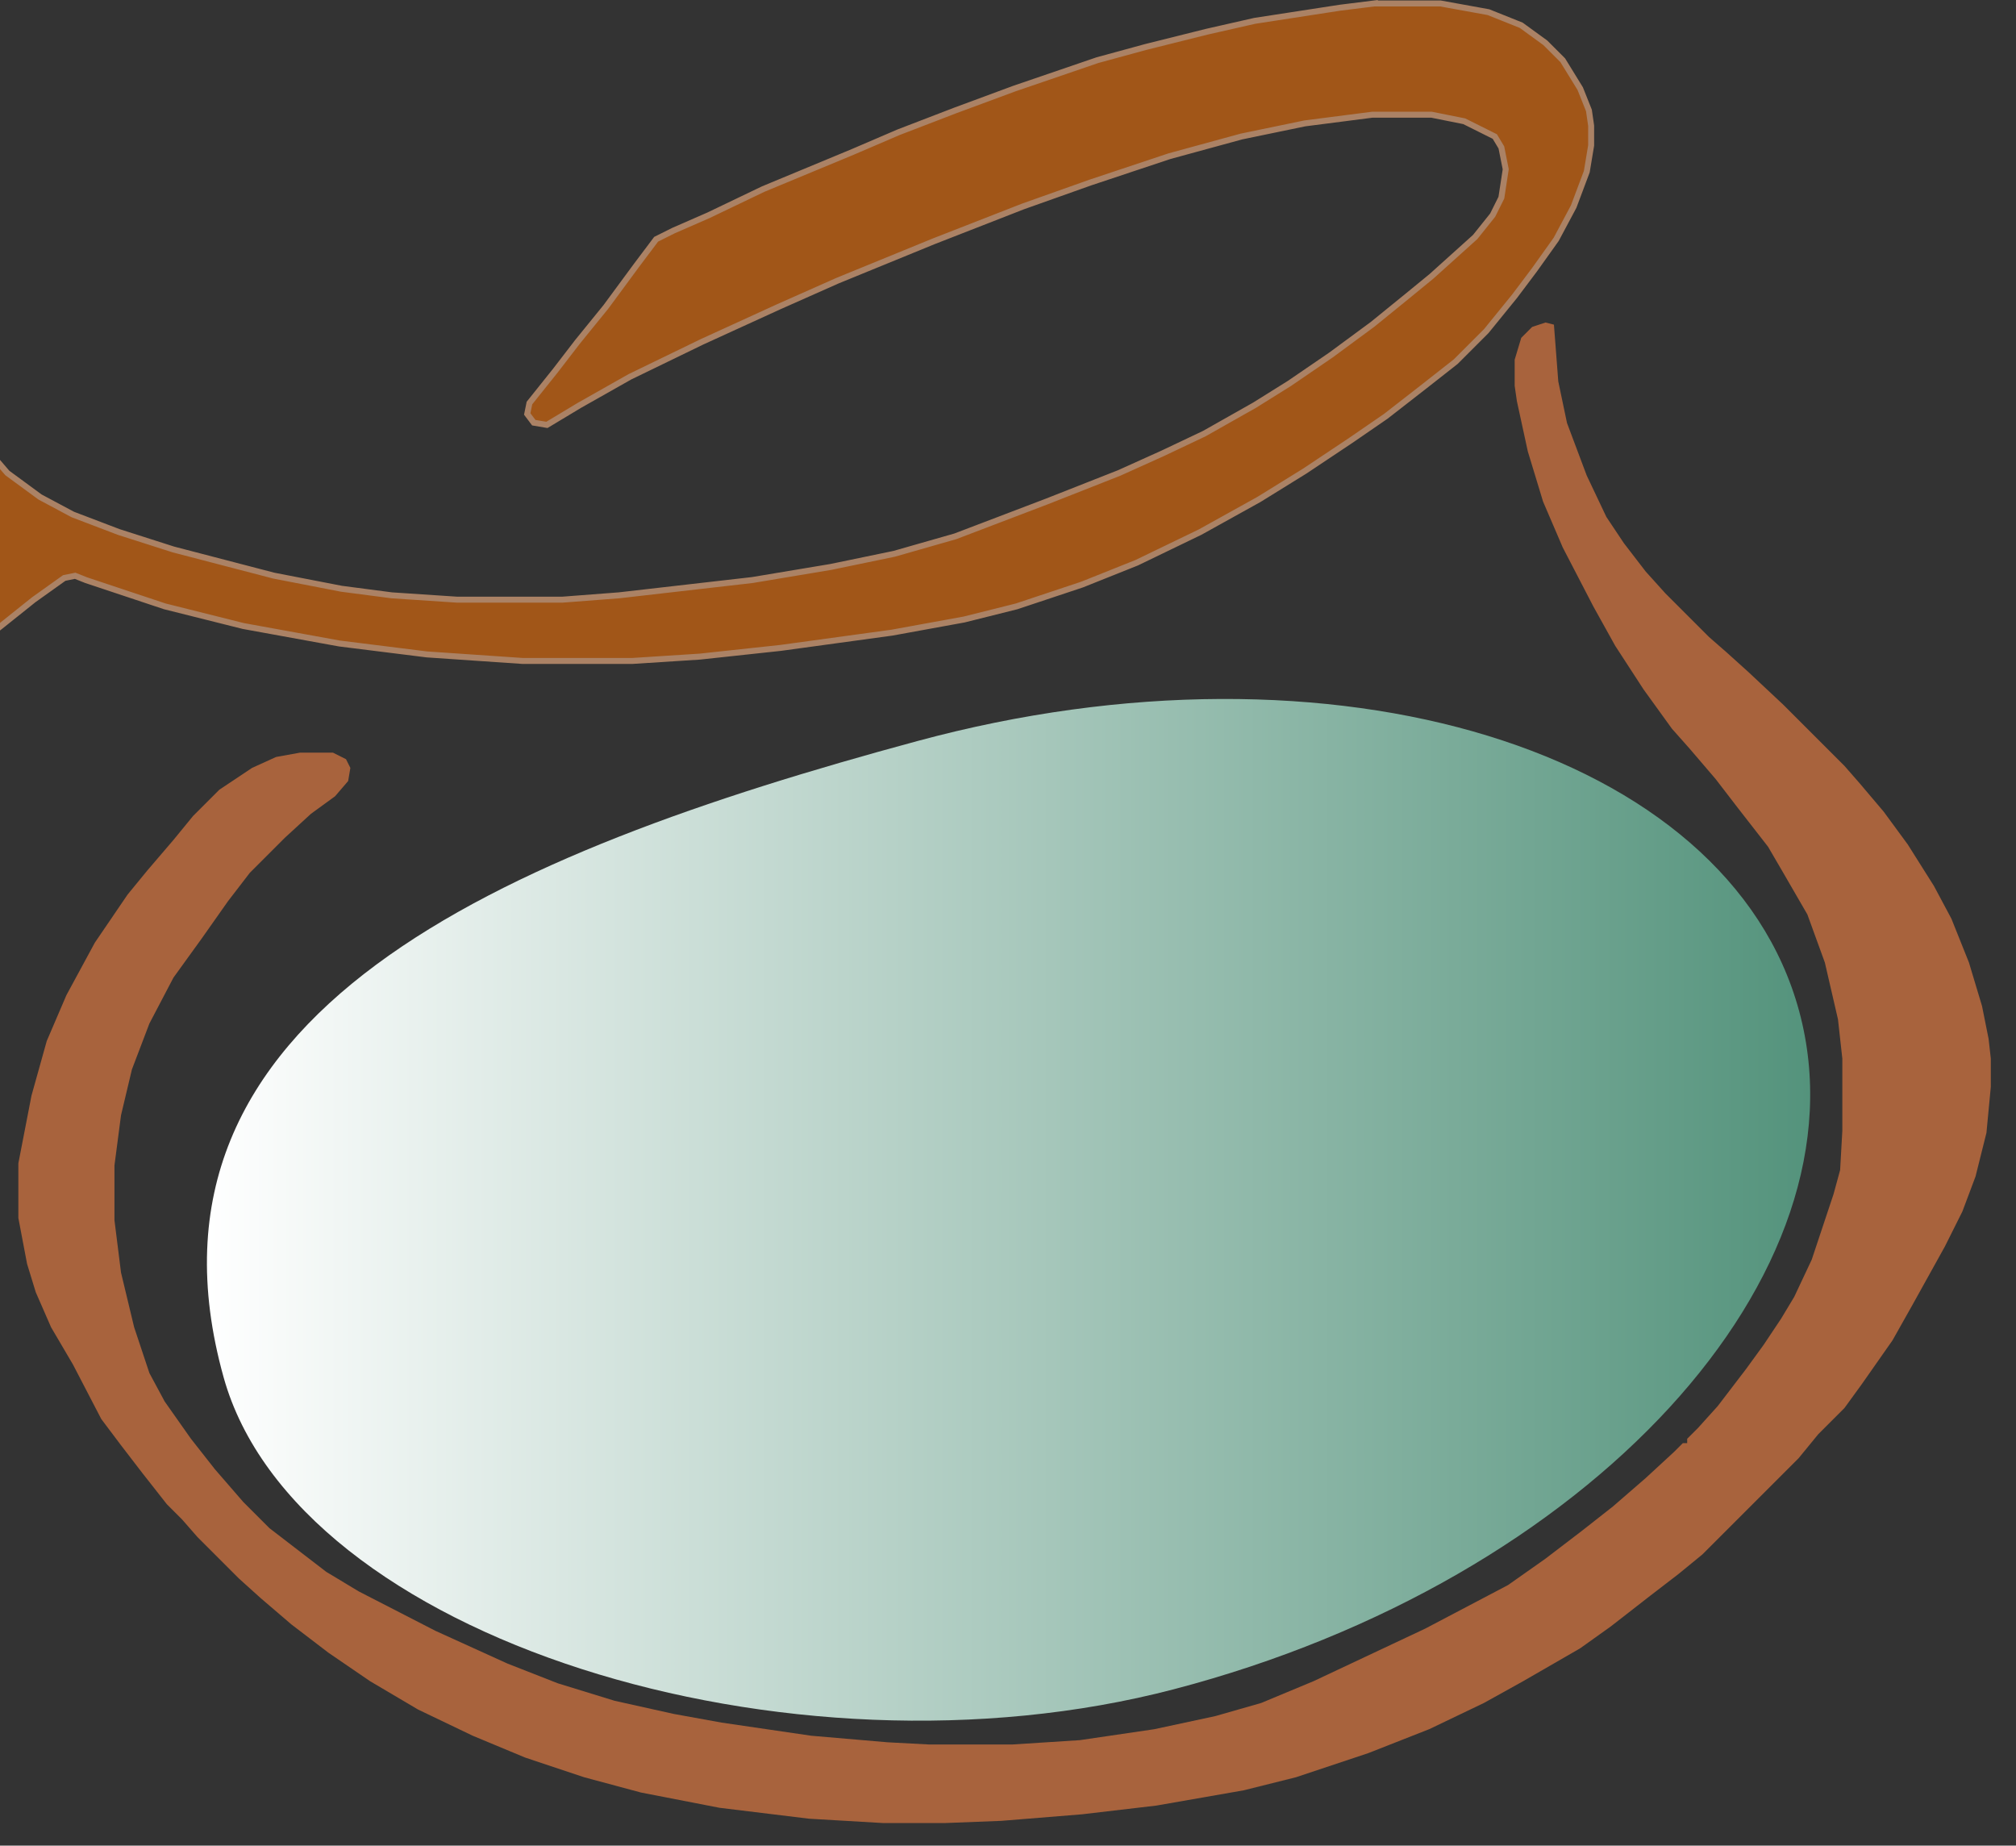
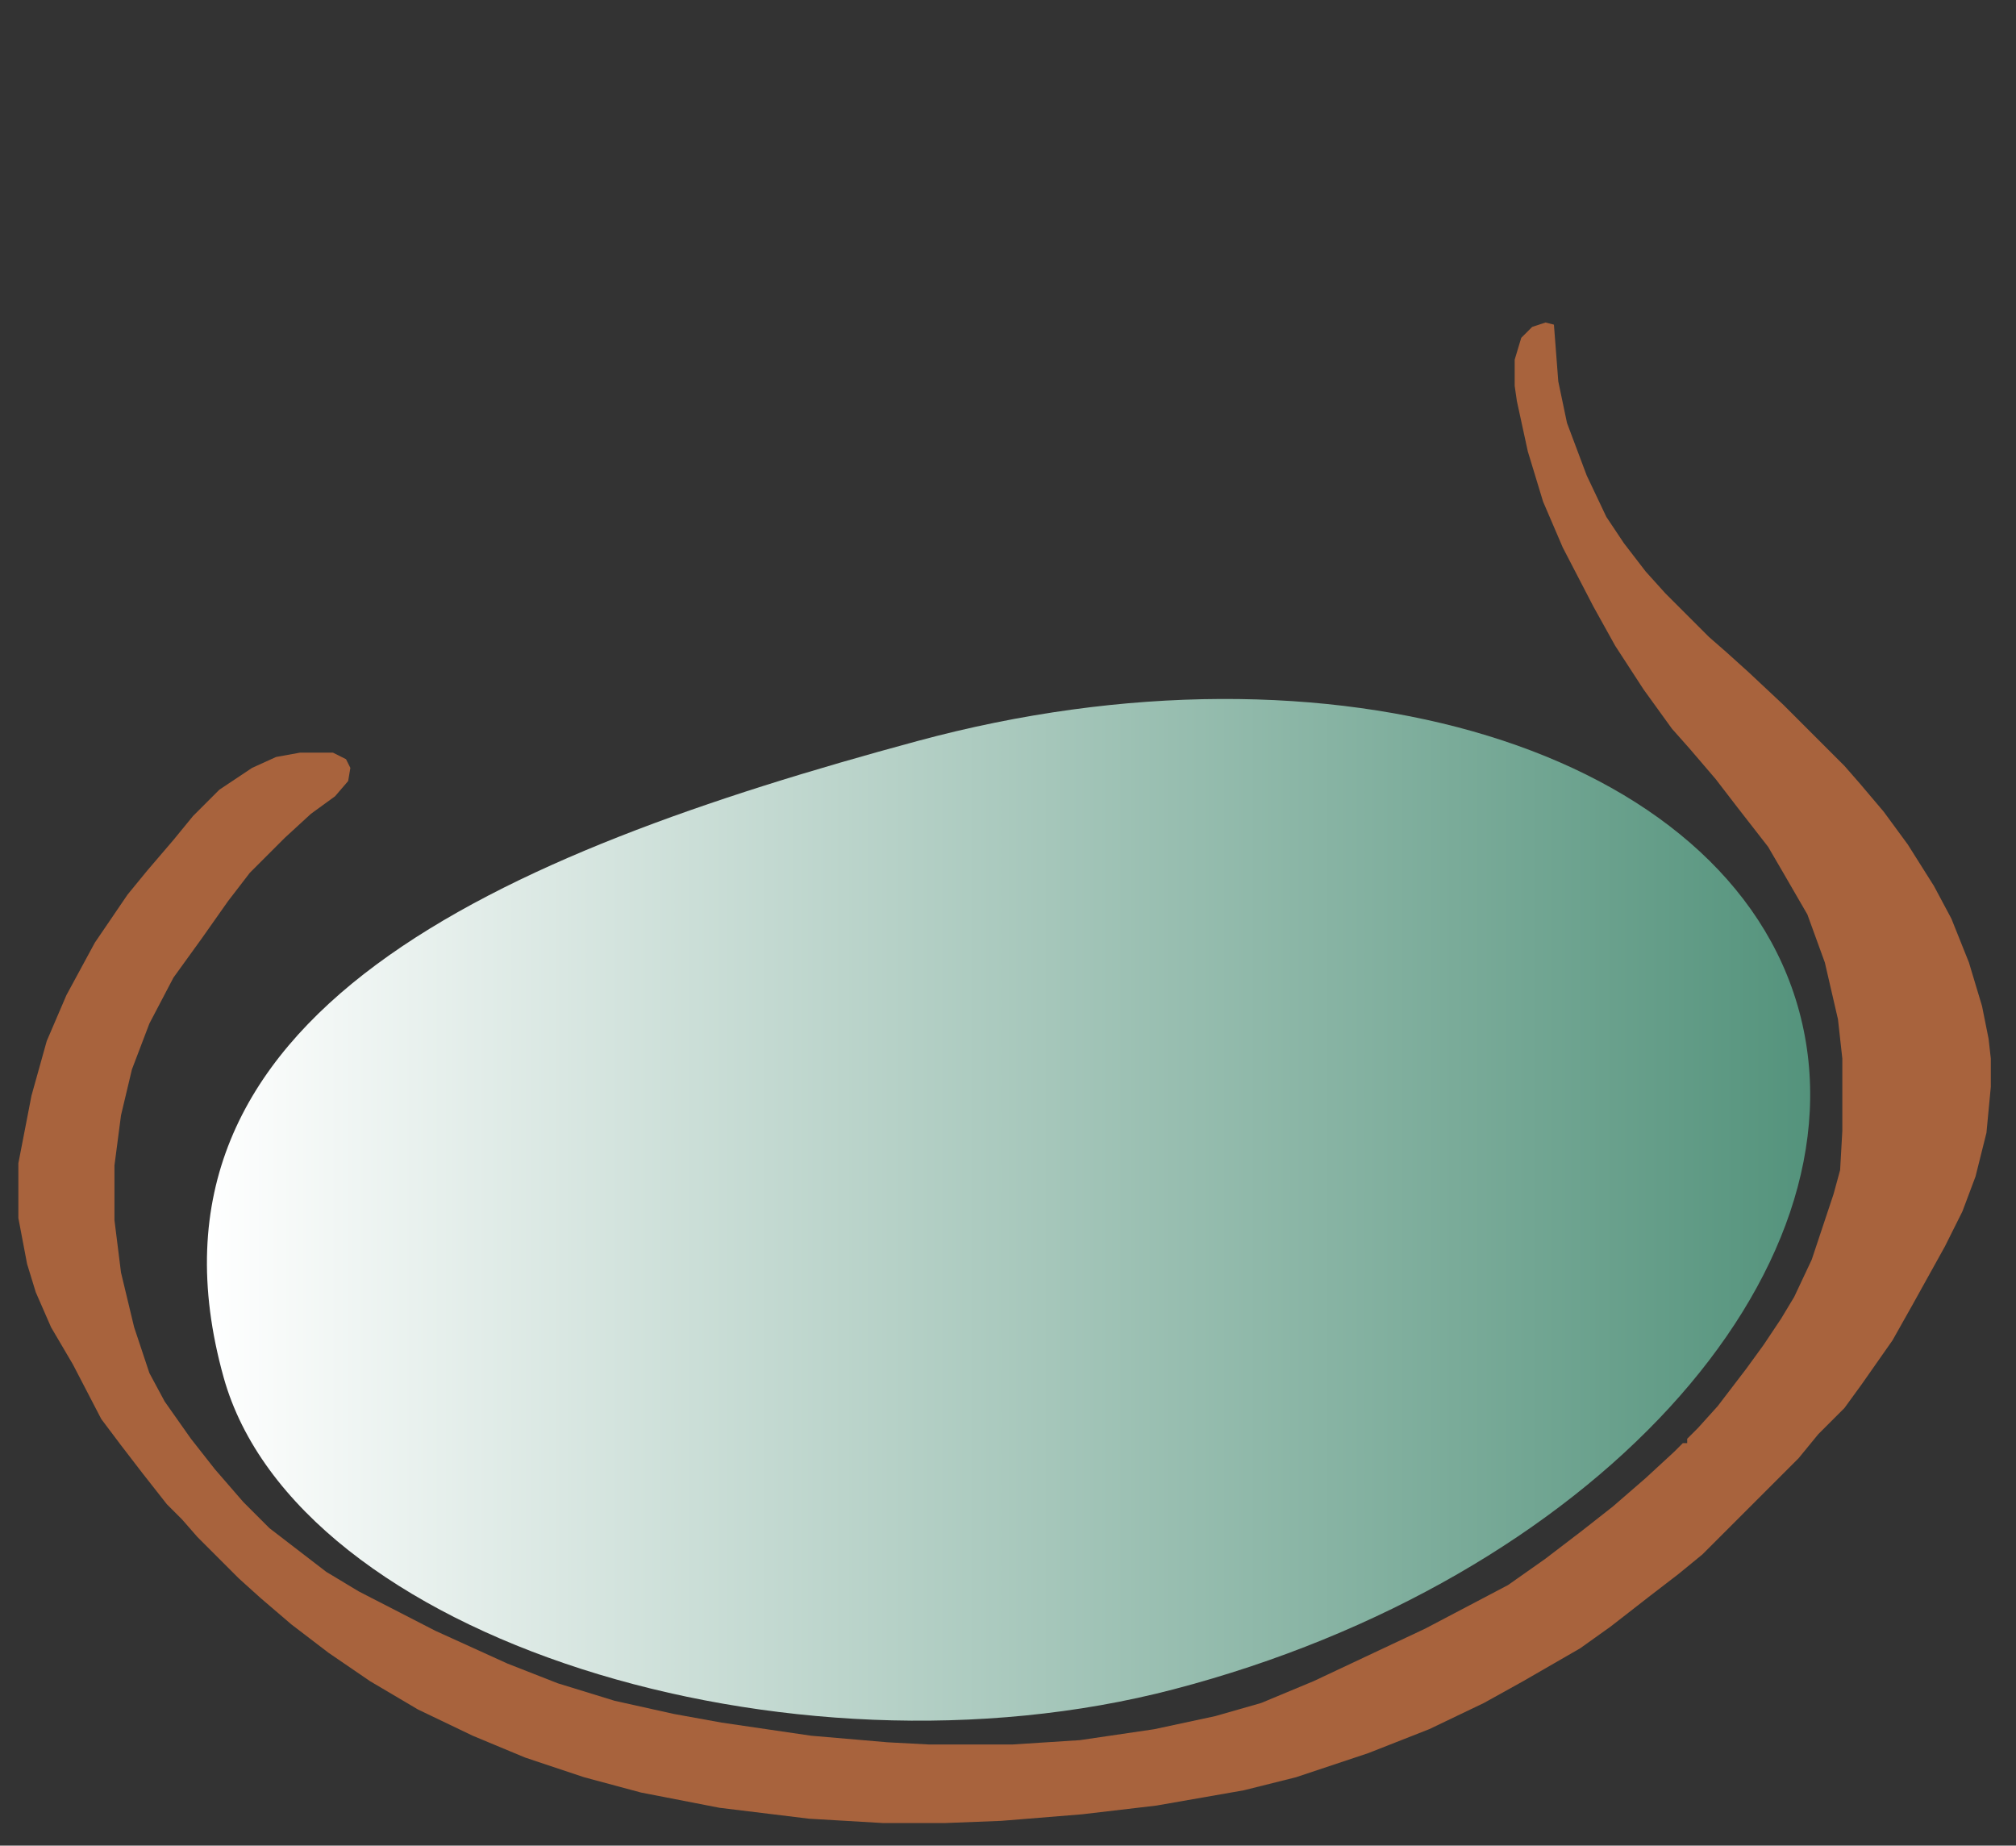
<svg xmlns="http://www.w3.org/2000/svg" viewBox="345.772 0 337.972 309.383" data-name="Layer 1" id="Layer_1" style="max-height: 500px" width="337.972" height="309.383">
  <rect x="345.772" y="0" width="337.972" height="309.383" fill="#333333" stroke="none" />
  <defs>
    <style>
      .cls-1 {
        fill: url(#linear-gradient);
      }

      .cls-2 {
        fill: #9b6a14;
      }

      .cls-3 {
        fill: #fefefe;
      }

      .cls-4 {
        fill: #a8633d;
      }

      .cls-5 {
        fill: #a15618;
        stroke: #ab8265;
        stroke-miterlimit: 10;
      }
    </style>
    <linearGradient gradientUnits="userSpaceOnUse" gradientTransform="translate(0 512.15) scale(1 -1)" y2="309.35" x2="649.24" y1="309.35" x1="380.46" id="linear-gradient">
      <stop stop-color="#fff" offset="0" />
      <stop stop-color="#54937c" offset="1" />
    </linearGradient>
  </defs>
  <g data-name="Layer 1" id="Layer_1-2">
-     <path d="M576.26.58h10.99l8.06,1.46,5.49,2.2,4.03,2.93,2.93,2.93,2.93,4.76,1.46,3.66.37,2.56v3.3l-.73,4.39-2.2,5.86-2.93,5.49-3.66,5.13-3.3,4.39-4.76,5.86-5.13,5.13-5.13,4.03-6.59,5.13-5.86,4.03-7.69,5.13-7.69,4.76-9.89,5.49-10.62,5.13-9.16,3.66-10.99,3.66-8.79,2.2-12.08,2.2-18.68,2.56-13.55,1.46-11.35.73h-18.31l-16.11-1.1-14.65-1.83-16.11-2.93-13.18-3.3-13.18-4.39-1.83-.73-1.83.37-5.13,3.66-5.49,4.39-5.13,4.03-5.49,4.76-7.32,7.32-2.56,2.93-4.76,5.49-4.03,4.76-5.13,6.23-19.78,24.17-4.76,5.86-3.3,4.03-5.13,6.23-4.03,5.13-4.39,5.49-4.39,5.86-4.76,6.59-5.86,9.16-4.76,8.42-7.32,14.28-2.93,6.23-2.56,5.13-3.66,8.79-2.2,6.59-1.1,6.23-.37,8.79-.73,3.66-1.83,1.83h-3.3l-5.86-1.46-3.66-1.83-1.46-1.83-.73-2.93-2.2-24.54-.73-6.96-1.1-17.21-.37-9.16v-19.04l.73-15.38,1.1-13.18,1.83-14.28,2.93-16.48,3.3-13.92,2.56-9.52,4.39-13.92,5.13-13.55,3.66-8.42.73-.37,3.66,1.46,5.49,4.76,3.66,2.93,3.66,3.3-1.1,4.03-5.13,13.92-3.66,11.72-3.3,12.45-3.3,15.75-2.2,12.08-3.3,23.44-1.1,9.89v20.87l.73,13.18.37,6.23h.73l.73-2.2,5.13-9.52,4.39-8.06,6.23-12.82,4.76-8.42,6.23-10.62,5.13-8.06,5.86-9.16,6.59-9.89,4.39-6.23,2.93-4.03,5.13-6.96,7.32-9.52,4.03-5.13,2.93-3.66,4.03-5.13,4.76-5.86,2.93-3.66,5.13-6.23,4.03-4.76,3.3-4.03,4.39-4.76,2.56-2.93,3.3-3.66,2.56-2.93,2.2-1.83,1.83.73,2.2,1.1,2.2,2.56,5.49,4.03,5.49,2.93,7.69,2.93,9.16,2.93,16.85,4.39,11.35,2.2,8.42,1.1,10.99.73h17.58l9.52-.73,22.34-2.56,13.18-2.2,10.62-2.2,10.25-2.93,15.38-5.86,12.08-4.76,7.32-3.3,6.96-3.3,8.42-4.76,5.86-3.66,6.96-4.76,6.96-5.13,5.86-4.76,4.03-3.3,7.32-6.59,2.93-3.66,1.46-2.93.73-4.76-.73-3.66-1.1-1.83-5.13-2.56-5.49-1.1h-9.89l-11.35,1.46-10.62,2.2-12.08,3.3-13.18,4.39-11.35,4.03-15.01,5.86-16.11,6.59-9.89,4.39-12.82,5.86-12.08,5.86-8.42,4.76-5.49,3.3-2.2-.37-1.1-1.46.37-1.83,4.39-5.49,3.66-4.76,4.76-5.86,5.13-6.96,3.3-4.39,2.93-1.46,5.86-2.56,9.16-4.39,15.01-6.23,7.69-3.3,9.52-3.66,9.89-3.66,13.92-4.76,8.06-2.2,10.25-2.56,8.06-1.83,14.28-2.2,5.86-.73h0Z" class="cls-5" />
    <path d="M173.42,73.09c1.64-.14,5.04-.19,6.59.37.62.22,1.75.98,2.2,1.46.67.73,1.79,2.4,2.2,3.3,6.34,16.98-5.46,33.42-14.65,46.88-20.81,29.2-50.44,50.8-79.1,71.78-1.44,1.13-3.93,2.65-5.13,4.03-2.54,7.01-2.97,15.66-2.93,23.07,1,16,.1,38.42,15.75,47.61,7.16,1.95,14.66-2.85,20.88-5.86,12.09-6.89,23.58-17.52,29.66-30.03,3.08-2.01,8.21-2.59,11.72-3.66,3.77-.72,10.16-2.91,13.92-2.56.78,3.96-3.37,9.14-4.76,12.82-2.67,5.09-6.15,10.28-9.89,14.65-10.82,12.15-23.08,25.07-39.18,29.66-25.51,7.97-42.21-10.62-47.24-34.06-2.18-12.52-2.51-27.58-1.83-40.28,1.81-5.13-4.62.95-5.86,2.56-15.84,12.35-33.57,23.18-50.17,34.42-3.54,1.95-10.95,10.41-14.65,8.79-2.63-3.42.66-25.56,4.39-27.83,15.81-10.21,38.54-24.41,55.3-34.79,24.23-12.3,10.79-3.59,20.87-26.37,9-22.51,23.14-42.86,38.82-61.16,11.55-11.48,26.48-22.96,41.38-31.13,1.34-.63,4.09-1.73,5.49-2.2,1.52-.5,4.63-1.32,6.23-1.46h-.01Z" class="cls-4" />
    <path d="M604.82,54.05l1.46.37.73,9.52,1.46,6.96,3.3,8.79,3.3,6.96,2.93,4.39,3.66,4.76,3.3,3.66,7.32,7.32,2.93,2.56,3.66,3.3,5.86,5.49,10.25,10.25,2.56,2.93,4.03,4.76,4.03,5.49,4.39,6.96,2.93,5.49,2.93,7.32,2.2,7.32,1.1,5.49.37,3.3v4.76l-.73,7.69-1.83,7.32-2.2,5.86-2.93,5.86-5.49,9.89-3.3,5.86-5.13,7.32-2.93,4.03-4.39,4.39-3.3,4.03-16.11,16.11-4.03,3.3-4.76,3.66-6.59,5.13-5.13,3.66-9.52,5.49-6.59,3.66-9.16,4.39-10.25,4.03-12.08,4.03-8.79,2.2-14.65,2.56-12.45,1.46-13.55,1.1-9.52.37h-10.25l-12.45-.73-15.01-1.83-13.18-2.56-9.52-2.56-9.89-3.3-8.79-3.66-9.16-4.39-8.06-4.76-6.96-4.76-6.23-4.76-5.13-4.39-3.66-3.3-6.96-6.96-2.56-2.93-2.56-2.56-4.03-5.13-3.66-4.76-3.3-4.39-4.76-9.16-3.66-6.23-2.56-5.86-1.46-4.76-1.46-7.69v-9.16l2.2-11.35,2.56-9.16,3.3-7.69,4.76-8.79,5.49-8.06,3.3-4.03,4.39-5.13,3.3-4.03,4.39-4.39,5.49-3.66,4.03-1.83,4.03-.73h5.49l2.2,1.1.73,1.46-.37,2.2-2.2,2.56-4.03,2.93-4.39,4.03-5.86,5.86-3.66,4.76-4.39,6.23-4.76,6.59-4.03,7.69-2.93,7.69-1.83,7.69-1.1,8.42v9.16l1.1,8.79,2.2,9.16,2.56,7.69,2.56,4.76,4.39,6.23,4.03,5.13,4.76,5.49,4.39,4.39,9.52,7.32,5.49,3.3,12.82,6.59,12.08,5.49,8.42,3.3,9.52,2.93,9.89,2.2,8.06,1.46,15.01,2.2,12.82,1.1,6.96.37h13.92l11.35-.73,12.45-1.83,10.25-2.2,7.69-2.2,8.79-3.66,18.68-8.79,13.92-7.32,6.23-4.39,6.23-4.76,5.13-4.03,5.49-4.76,4.76-4.39,1.46-1.46h.73v-.73l1.83-1.83,3.3-3.66,4.76-6.23,2.93-4.03,2.93-4.39,2.2-3.66,2.93-6.23,3.66-10.99,1.1-4.03.37-6.59v-12.08l-.73-6.59-2.2-9.52-2.93-8.06-4.03-6.96-2.56-4.39-5.13-6.59-3.66-4.76-4.39-5.13-2.93-3.3-4.76-6.59-4.76-7.32-3.66-6.59-5.13-9.89-3.3-7.69-2.56-8.42-1.83-8.42-.37-2.56v-4.39l1.1-3.66,1.83-1.83,2.2-.73v-.02Z" class="cls-4" />
    <path d="M172.69,85.91l.73.37c-2.39,7.5-7.74,15.99-12.82,21.97-4.06,5.64-9.64,13.64-13.55,19.41-6.28,8.28-13.76,16.96-21.61,23.8-9.99,9.12-22.28,17.36-32.96,25.63h-.73c5.82-28.9,53.09-81.21,80.93-91.19h.01Z" class="cls-3" />
  </g>
  <g data-name="Layer 2" id="Layer_2">
    <path d="M383.26,230.88c-17.04-61.12,46.49-87.78,116.28-106.65,69.79-18.88,135.99,1.4,147.86,45.3,11.87,43.89-34.93,95.37-104.87,113.65-64.52,16.87-147.07-8.5-159.27-52.3h0Z" class="cls-1" />
    <path d="M396.83,395.05c.29,0,.58-.5.87-.5-.29,0-.58.5-.87.5h0Z" class="cls-2" />
    <path d="M400.11,391.77c.29,0,.58-.5.87-.5-.29,0-.58.5-.87.5h0Z" class="cls-2" />
    <path d="M532.38,223.42c.29,0,.58-.5.87-.5-.29,0-.58.5-.87.5h0Z" class="cls-2" />
    <path d="M534.56,80.22c.29,0,.58-.5.87-.5-.29,0-.58.5-.87.5h0Z" class="cls-2" />
-     <path d="M348.73,98.81c.29,0,.58-.5.87-.5-.29,0-.58.5-.87.5h0Z" class="cls-2" />
    <path d="M338.89,98.81c.29,0,.58-.5.87-.5-.29,0-.58.5-.87.5h0Z" class="cls-2" />
    <path d="M329.05,100.99c.29,0,.58-.5.87-.5-.29,0-.58.5-.87.5h0Z" class="cls-2" />
    <path d="M333.43,106.46c.29,0,.58-.5.87-.5-.29,0-.58.5-.87.5h0Z" class="cls-2" />
    <path d="M330.15,97.71c.29,0,.58-.5.87-.5-.29,0-.58.5-.87.5h0Z" class="cls-2" />
    <path d="M570.64,6.98c.29,0,.58-.5.87-.5-.29,0-.58.5-.87.5h0Z" class="cls-2" />
    <path d="M564.08,16.82c.29,0,.58-.5.87-.5-.29,0-.58.5-.87.5h0Z" class="cls-2" />
    <path d="M555.33,28.84c.29,0,.58-.5.87-.5-.29,0-.58.5-.87.5h0Z" class="cls-2" />
    <path d="M811.13,235.45c.29,0,.58-.5.87-.5-.29,0-.58.5-.87.5h0Z" class="cls-2" />
    <path d="M509.42,220.14c.29,0,.58-.5.87-.5-.29,0-.58.5-.87.5h0Z" class="cls-2" />
    <path d="M519.26,226.7c.29,0,.58-.5.87-.5-.29,0-.58.5-.87.5h0Z" class="cls-2" />
-     <path d="M520.35,208.12c.29,0,.58-.5.87-.5-.29,0-.58.5-.87.5h0Z" class="cls-2" />
    <path d="M806.75,141.44c.29,0,.58-.5.87-.5-.29,0-.58.5-.87.5h0Z" class="cls-2" />
    <path d="M393.55,409.26c.29,0,.58-.5.87-.5-.29,0-.58.5-.87.5h0Z" class="cls-2" />
    <path d="M447.11,368.81c.29,0,.58-.5.87-.5-.29,0-.58.5-.87.5h0Z" class="cls-2" />
    <path d="M406.67,433.31c.29,0,.58-.5.87-.5-.29,0-.58.5-.87.5h0Z" class="cls-2" />
  </g>
</svg>